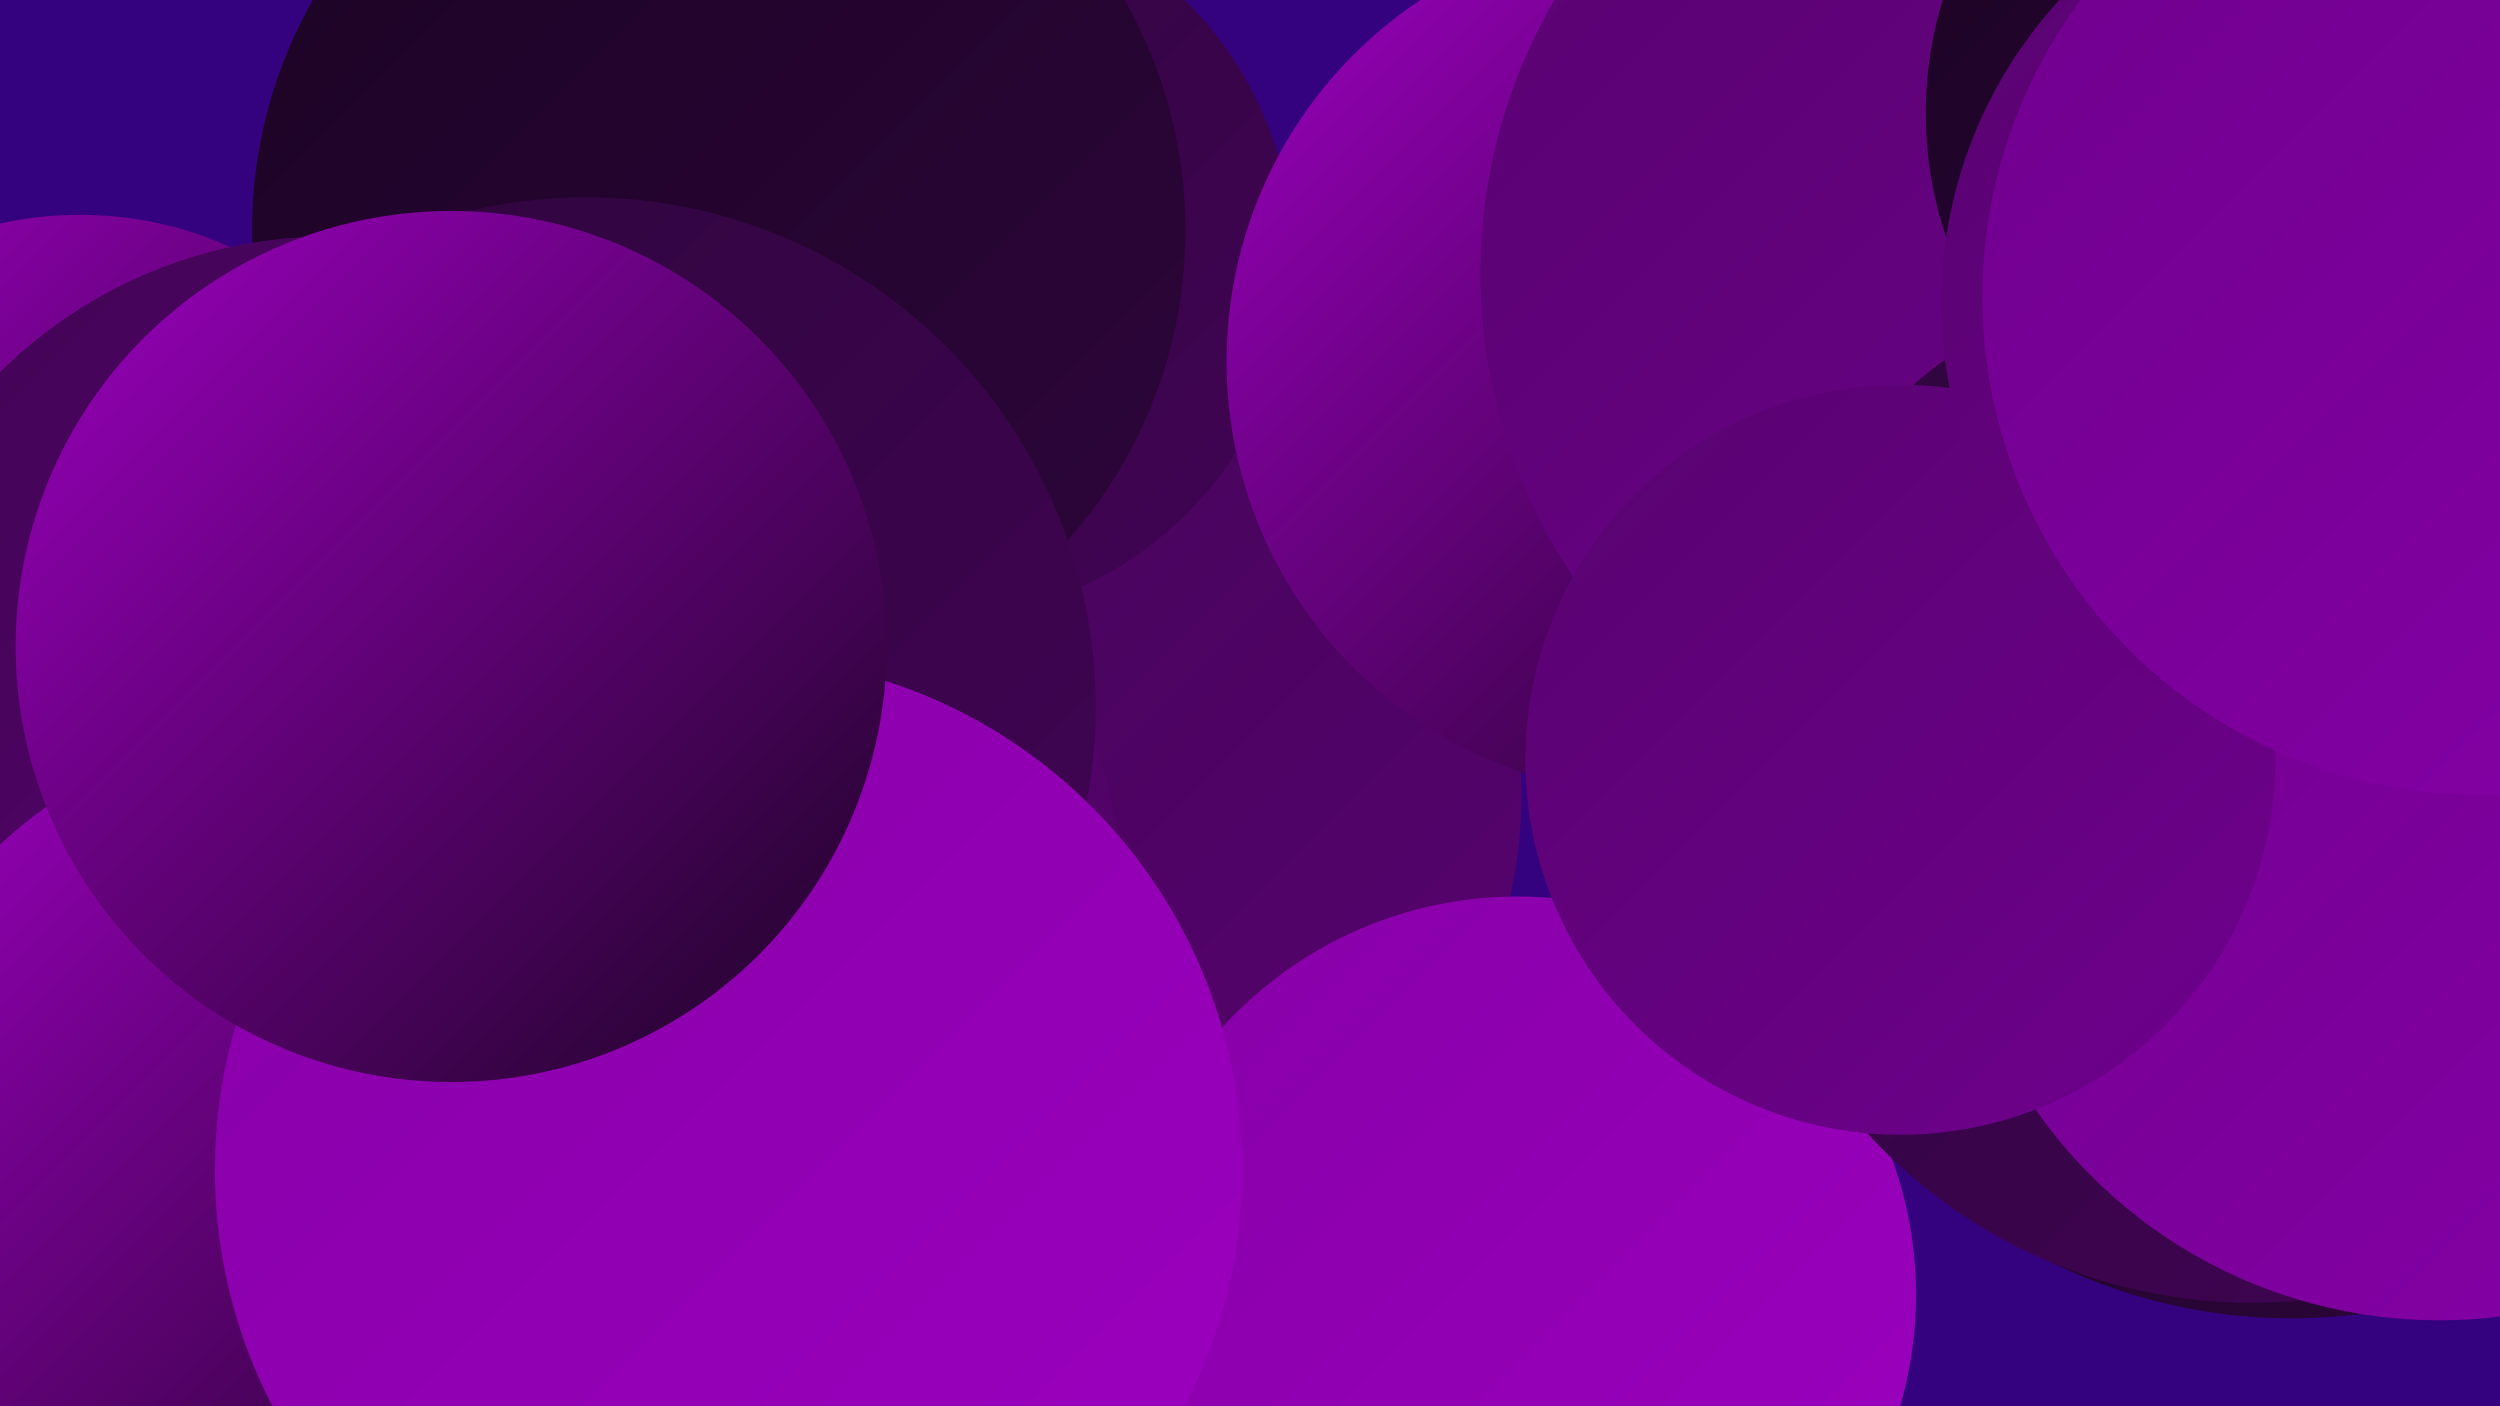
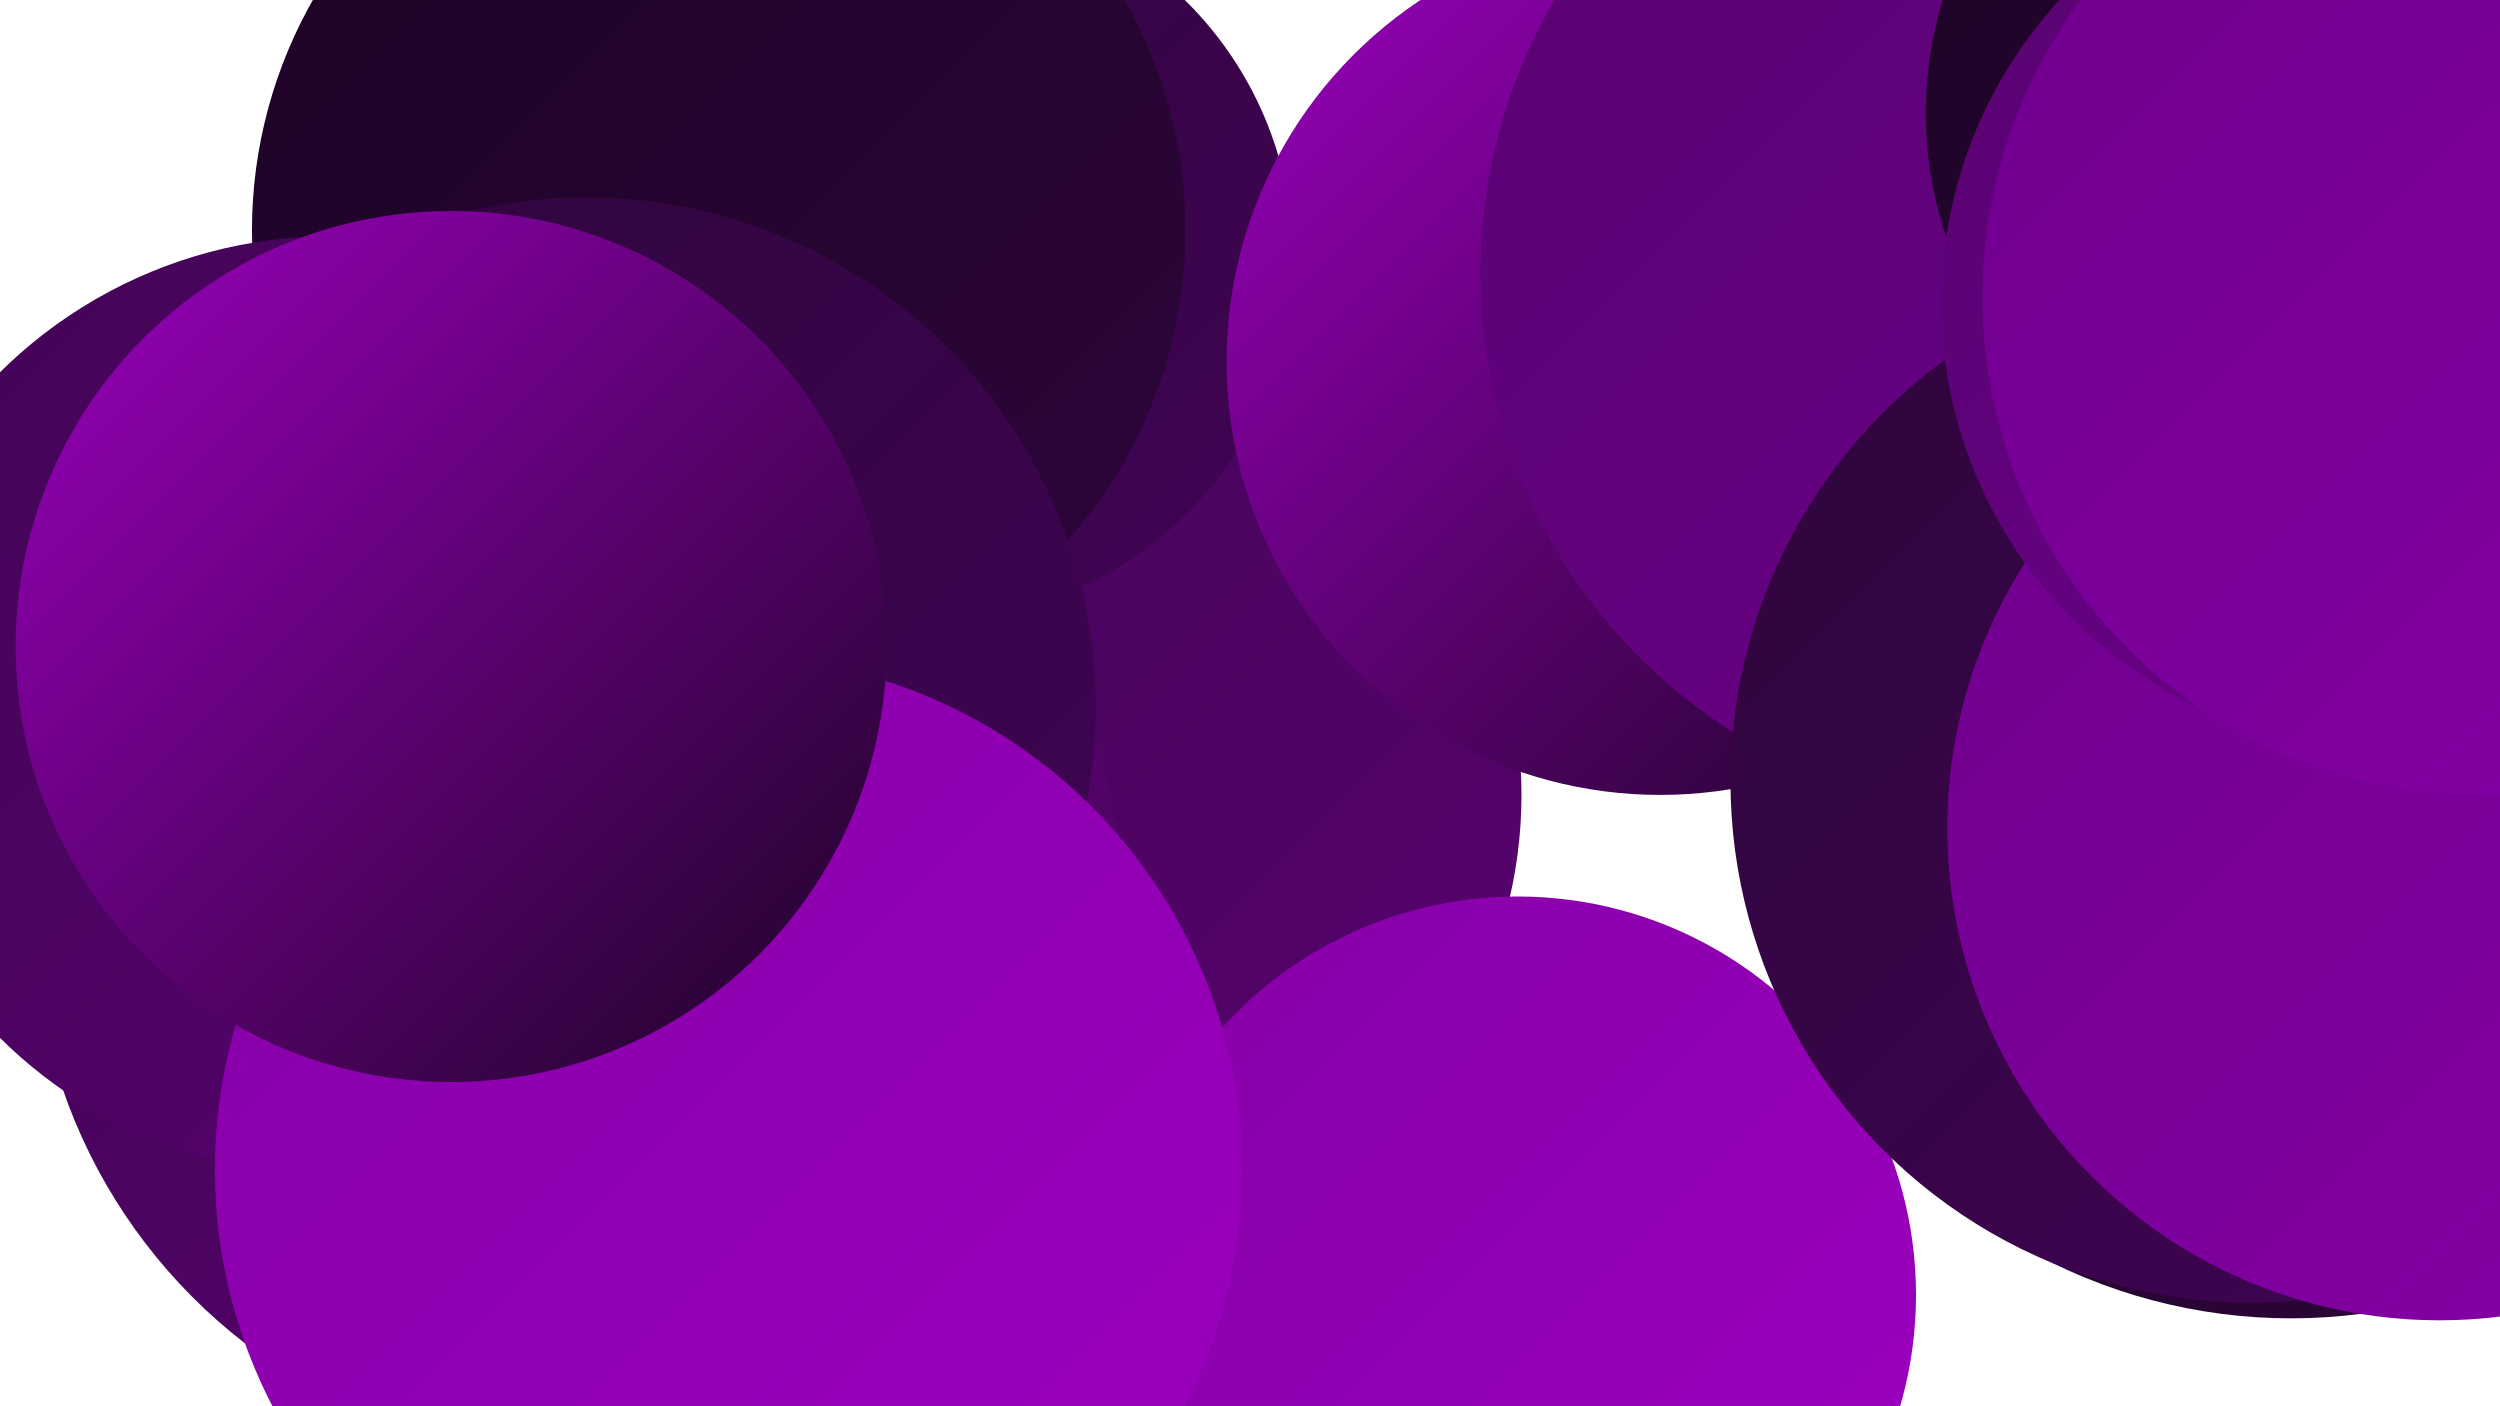
<svg xmlns="http://www.w3.org/2000/svg" width="1280" height="720">
  <defs>
    <linearGradient id="grad0" x1="0%" y1="0%" x2="100%" y2="100%">
      <stop offset="0%" style="stop-color:#1b0423;stop-opacity:1" />
      <stop offset="100%" style="stop-color:#2e053c;stop-opacity:1" />
    </linearGradient>
    <linearGradient id="grad1" x1="0%" y1="0%" x2="100%" y2="100%">
      <stop offset="0%" style="stop-color:#2e053c;stop-opacity:1" />
      <stop offset="100%" style="stop-color:#420455;stop-opacity:1" />
    </linearGradient>
    <linearGradient id="grad2" x1="0%" y1="0%" x2="100%" y2="100%">
      <stop offset="0%" style="stop-color:#420455;stop-opacity:1" />
      <stop offset="100%" style="stop-color:#580370;stop-opacity:1" />
    </linearGradient>
    <linearGradient id="grad3" x1="0%" y1="0%" x2="100%" y2="100%">
      <stop offset="0%" style="stop-color:#580370;stop-opacity:1" />
      <stop offset="100%" style="stop-color:#6f008d;stop-opacity:1" />
    </linearGradient>
    <linearGradient id="grad4" x1="0%" y1="0%" x2="100%" y2="100%">
      <stop offset="0%" style="stop-color:#6f008d;stop-opacity:1" />
      <stop offset="100%" style="stop-color:#8600a7;stop-opacity:1" />
    </linearGradient>
    <linearGradient id="grad5" x1="0%" y1="0%" x2="100%" y2="100%">
      <stop offset="0%" style="stop-color:#8600a7;stop-opacity:1" />
      <stop offset="100%" style="stop-color:#9d00c0;stop-opacity:1" />
    </linearGradient>
    <linearGradient id="grad6" x1="0%" y1="0%" x2="100%" y2="100%">
      <stop offset="0%" style="stop-color:#9d00c0;stop-opacity:1" />
      <stop offset="100%" style="stop-color:#1b0423;stop-opacity:1" />
    </linearGradient>
  </defs>
-   <rect width="1280" height="720" fill="#35027f" />
  <circle cx="546" cy="407" r="233" fill="url(#grad2)" />
  <circle cx="296" cy="467" r="279" fill="url(#grad2)" />
  <circle cx="477" cy="132" r="185" fill="url(#grad1)" />
  <circle cx="368" cy="118" r="239" fill="url(#grad0)" />
  <circle cx="850" cy="185" r="222" fill="url(#grad6)" />
  <circle cx="1036" cy="140" r="278" fill="url(#grad3)" />
  <circle cx="300" cy="362" r="261" fill="url(#grad1)" />
-   <circle cx="41" cy="297" r="187" fill="url(#grad6)" />
  <circle cx="169" cy="361" r="240" fill="url(#grad2)" />
-   <circle cx="147" cy="588" r="214" fill="url(#grad6)" />
  <circle cx="1173" cy="398" r="277" fill="url(#grad0)" />
  <circle cx="777" cy="663" r="204" fill="url(#grad5)" />
  <circle cx="1153" cy="400" r="267" fill="url(#grad1)" />
  <circle cx="373" cy="599" r="263" fill="url(#grad5)" />
  <circle cx="1249" cy="424" r="252" fill="url(#grad4)" />
  <circle cx="231" cy="331" r="223" fill="url(#grad6)" />
  <circle cx="1184" cy="58" r="198" fill="url(#grad0)" />
-   <circle cx="973" cy="389" r="192" fill="url(#grad3)" />
  <circle cx="1223" cy="155" r="229" fill="url(#grad3)" />
  <circle cx="1270" cy="152" r="255" fill="url(#grad4)" />
</svg>